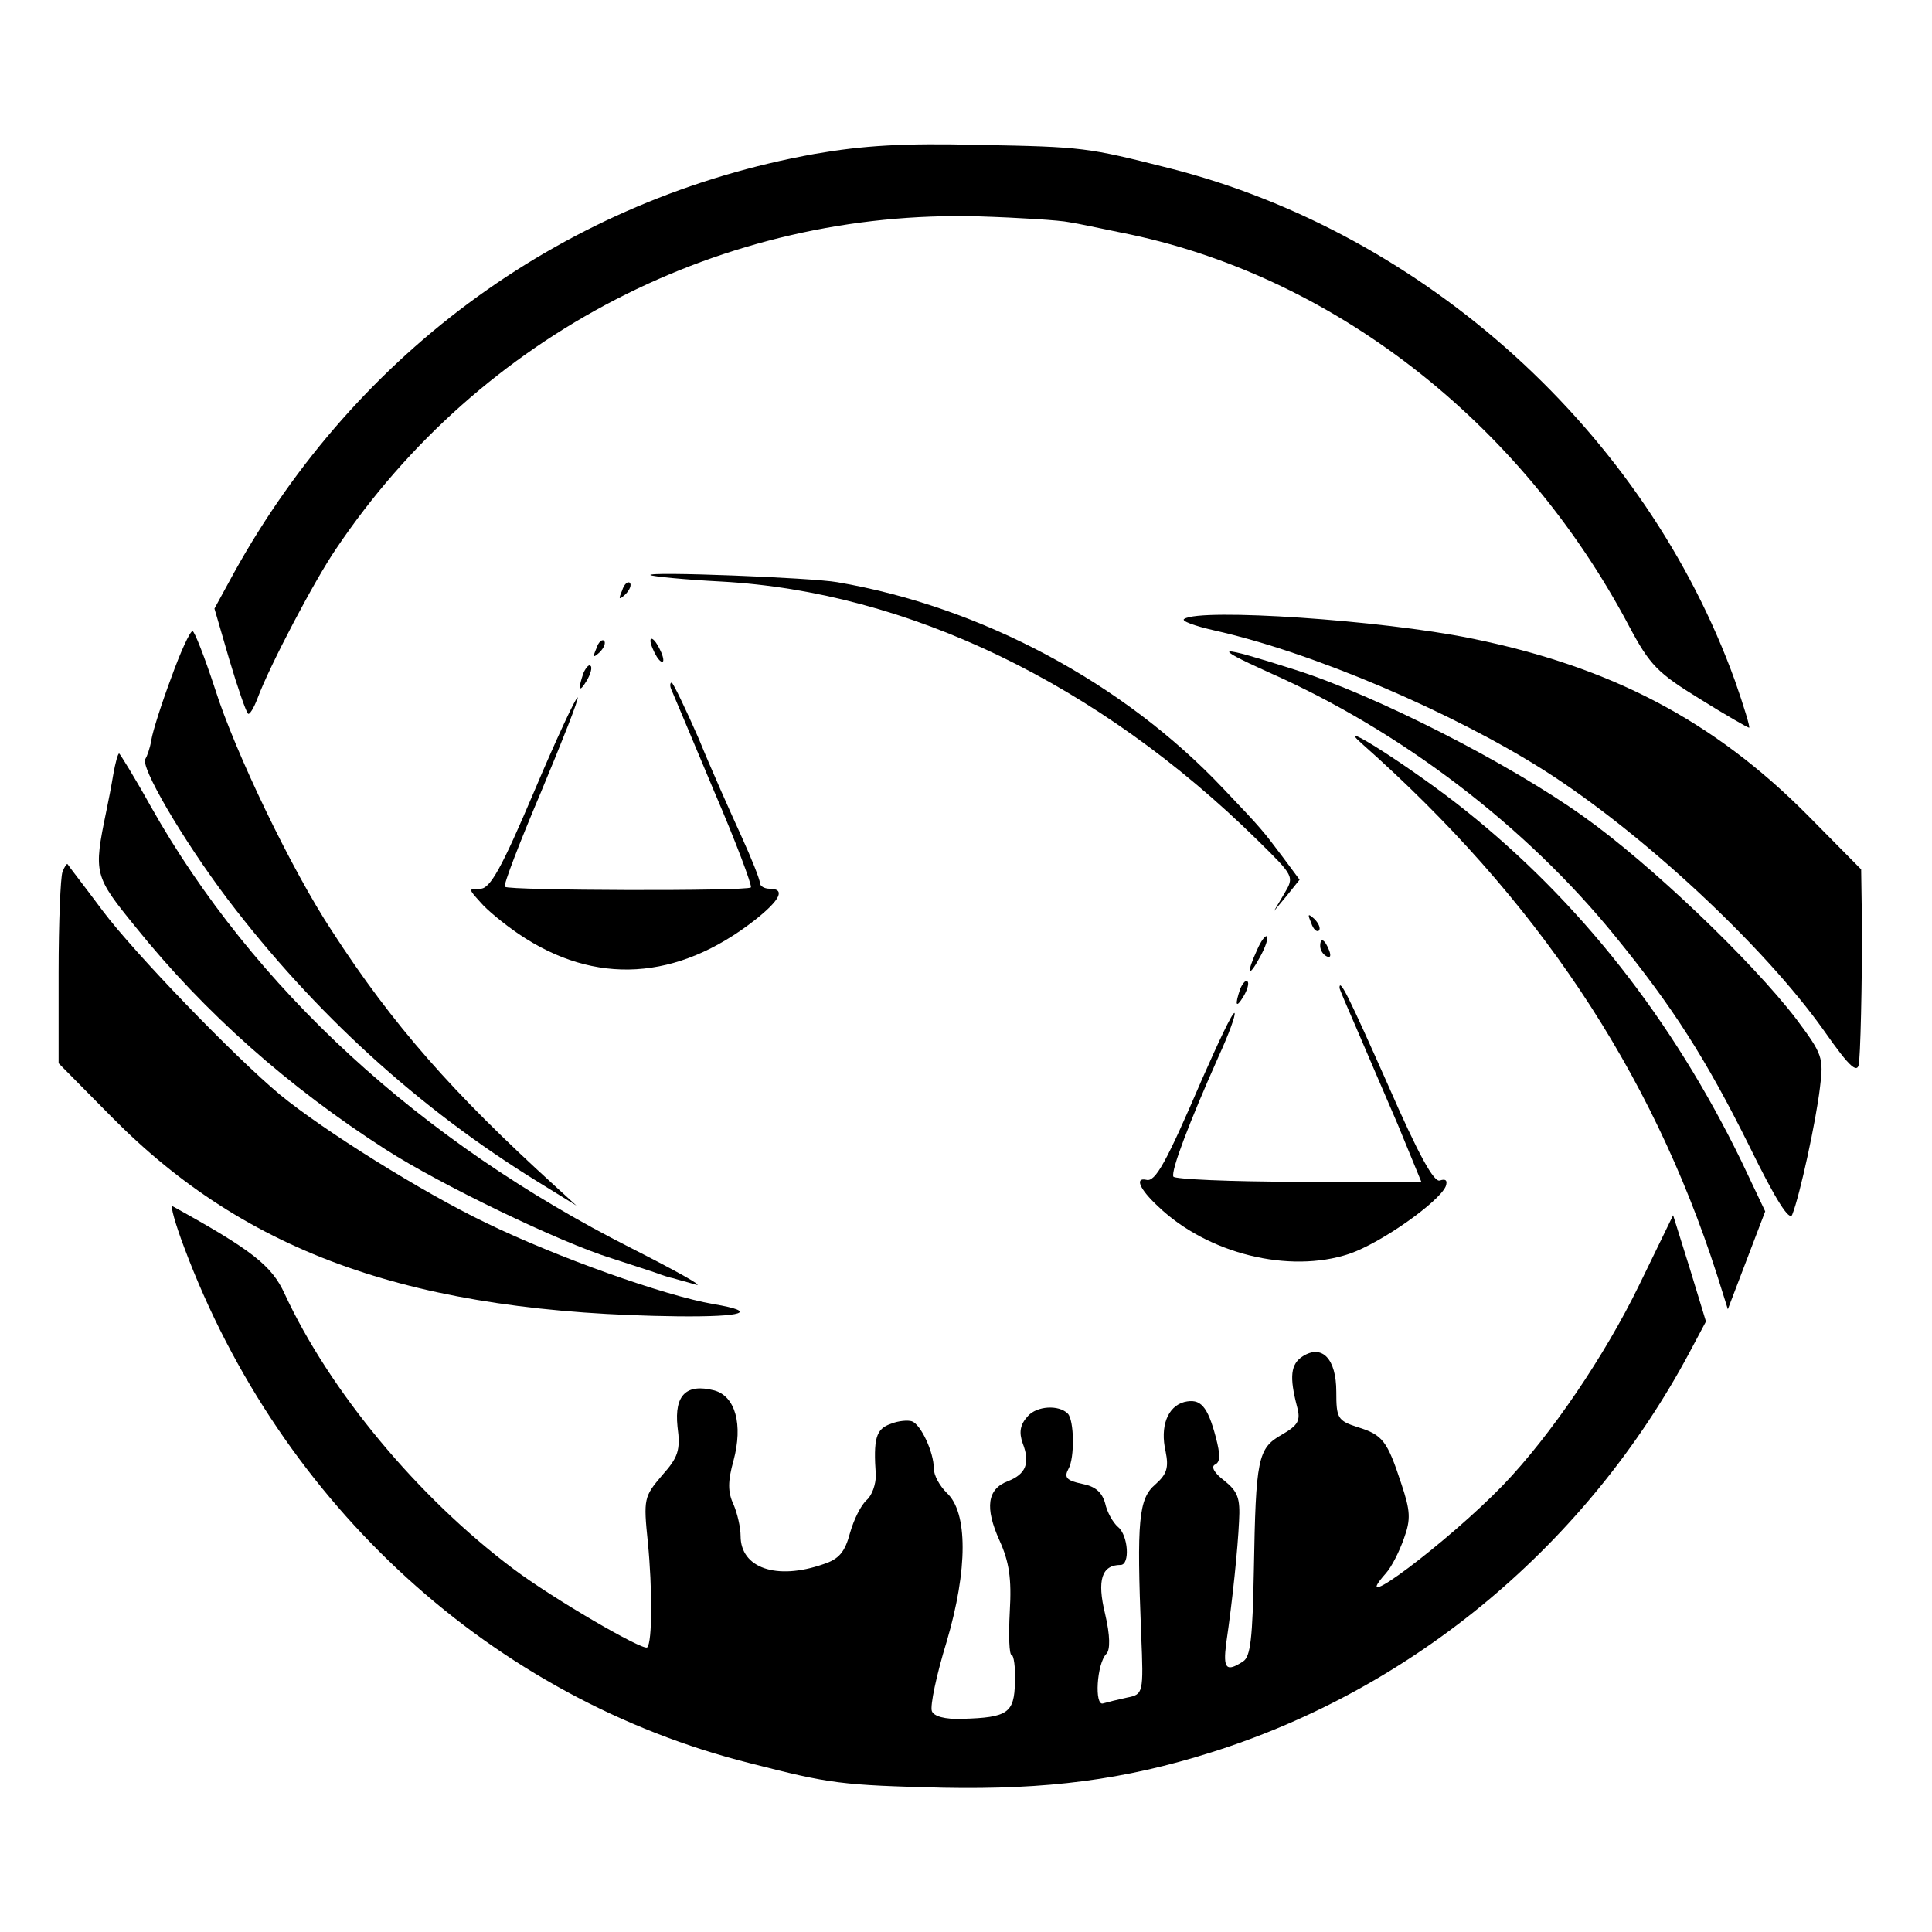
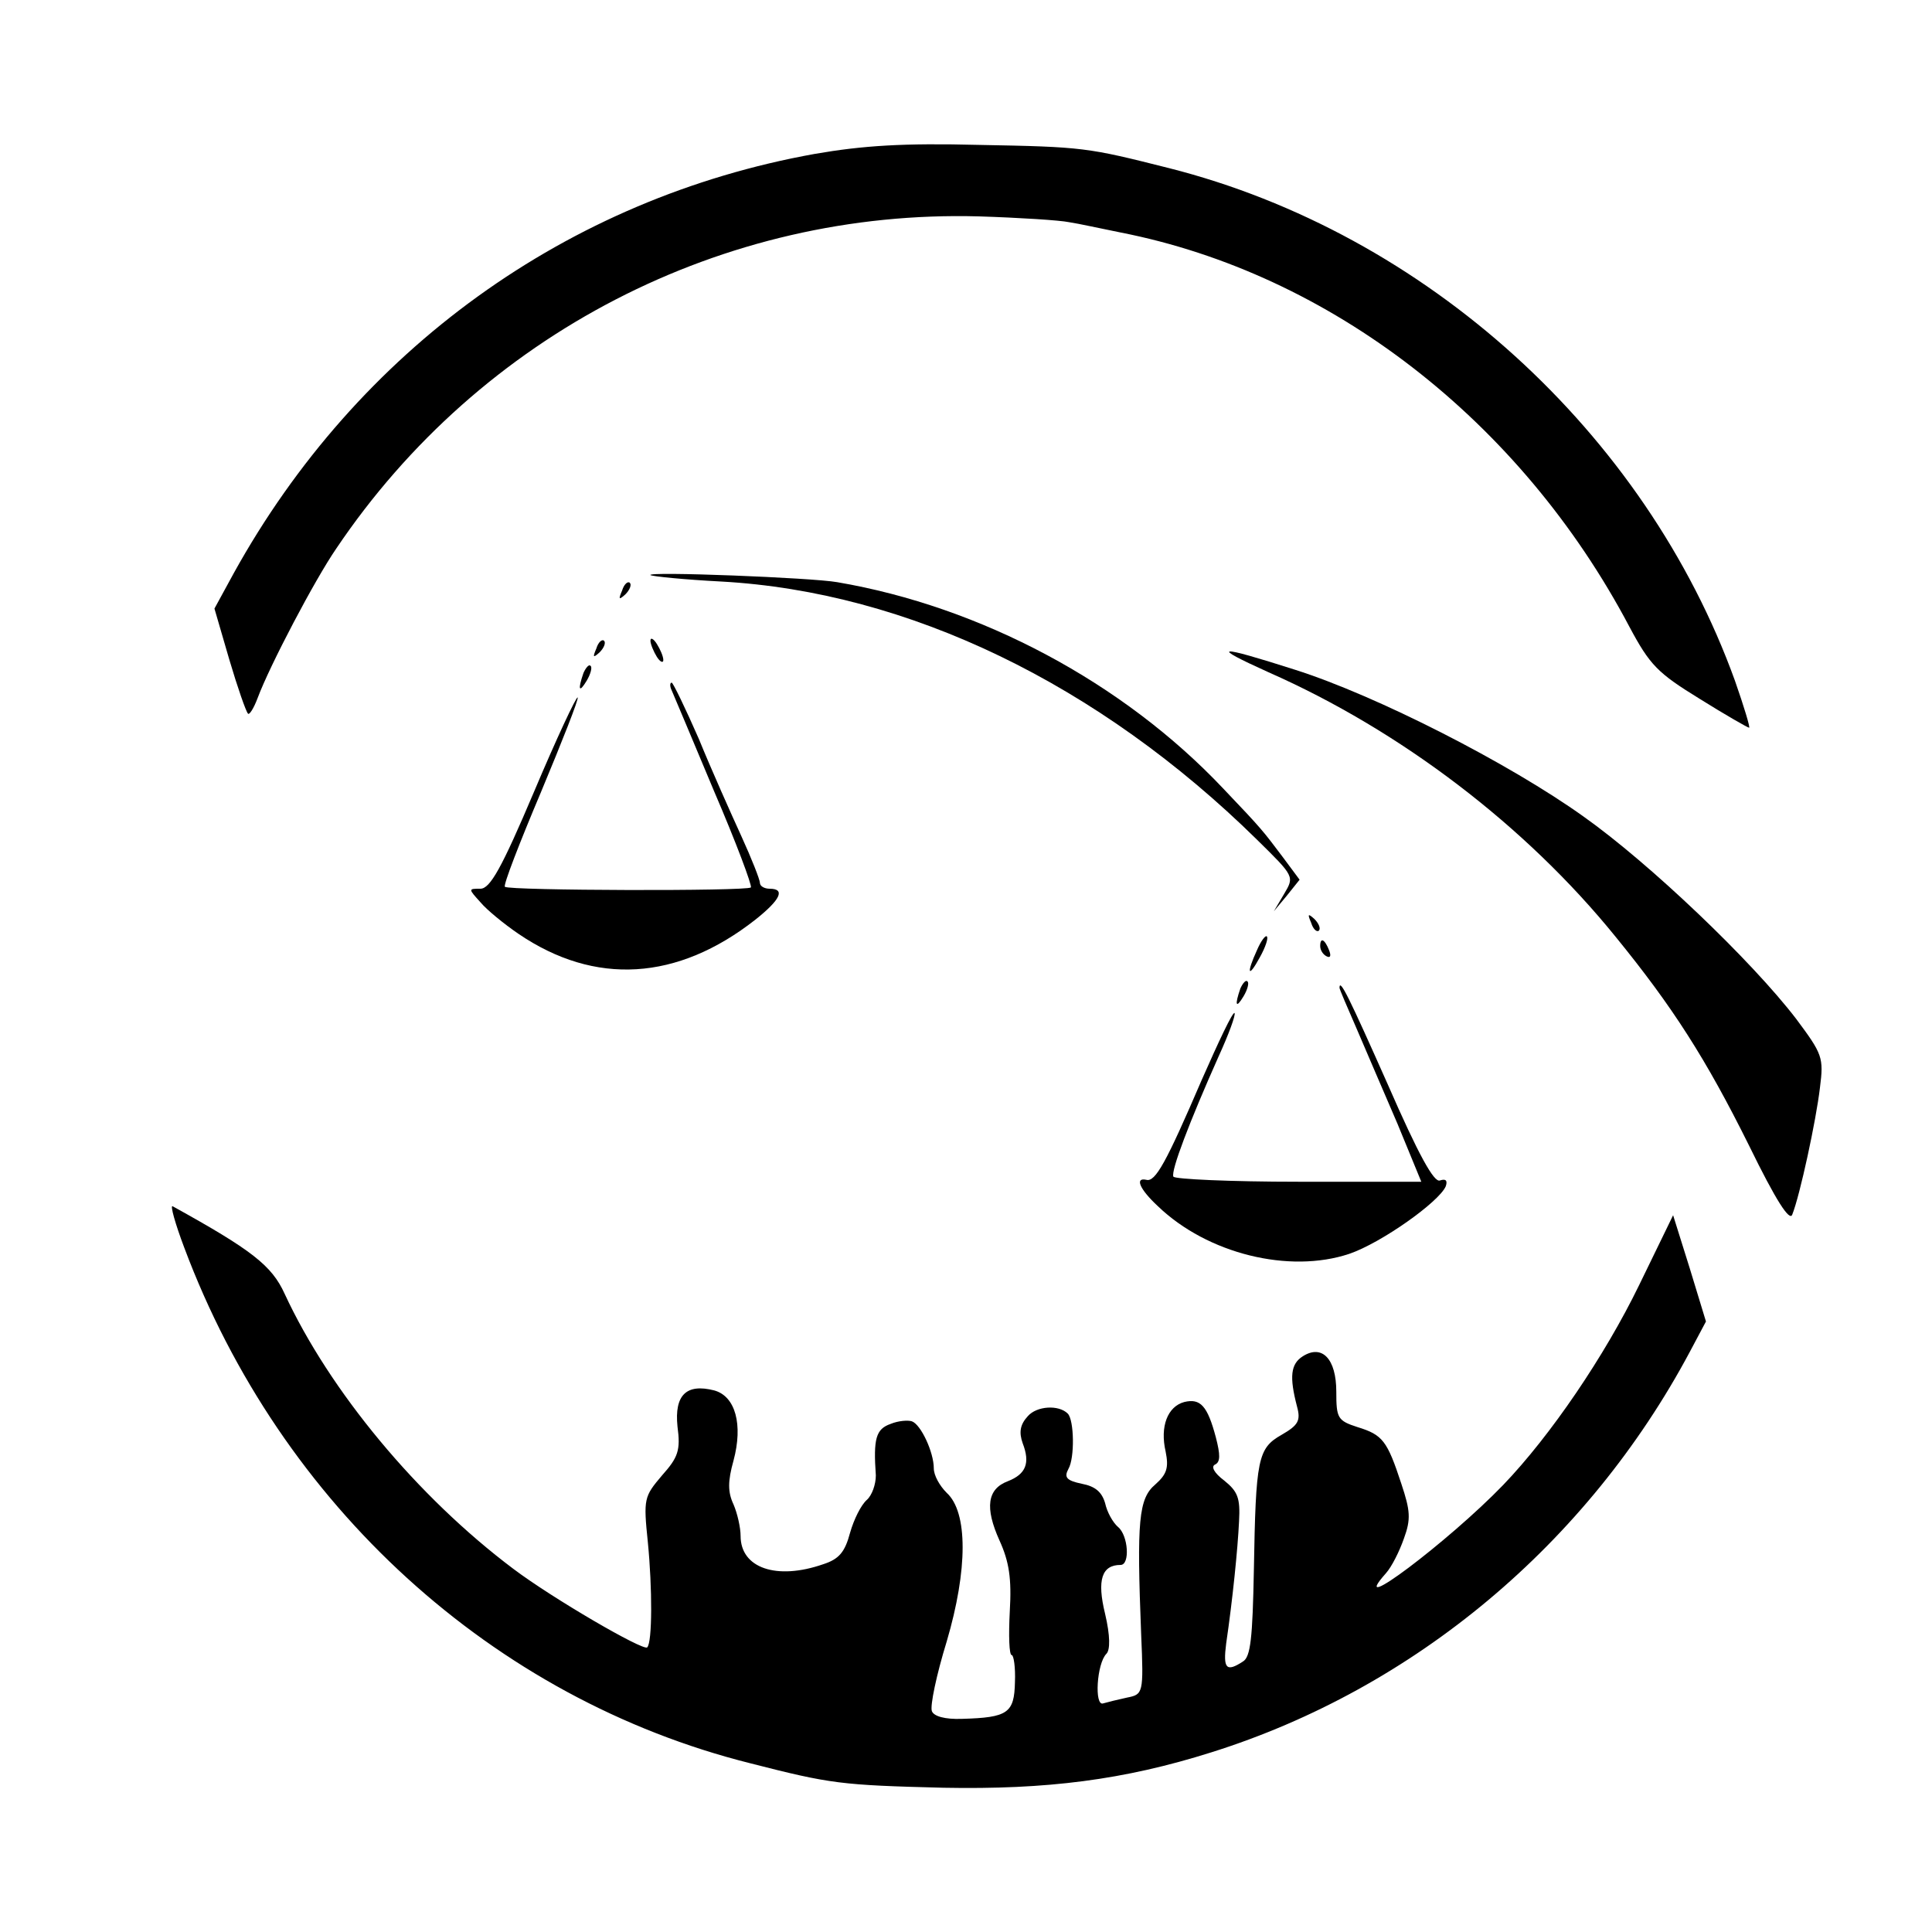
<svg xmlns="http://www.w3.org/2000/svg" version="1.0" width="300pt" height="300pt" viewBox="0 0 300 300" preserveAspectRatio="xMidYMid meet">
  <g transform="translate(0,300) scale(0.1,-0.1)" fill="#000000" stroke="none">
    <path d="M1265 2761 c-384 -69 -710 -304 -902 -651 l-30 -55 23 -79 c13 -44 26 -81 29 -84 2 -3 9 8 15 24 19 51 89 184 122 232 224 333 601 527 998 516 63 -2 126 -6 140 -9 14 -2 50 -10 80 -16 326 -64 621 -292 790 -612 32 -60 44 -72 109 -112 40 -25 75 -45 77 -45 2 0 -8 33 -22 73 -139 385 -480 695 -879 796 -127 32 -132 33 -295 36 -117 3 -180 -1 -255 -14z" />
    <path d="M1010 2107 c3 -2 52 -7 110 -10 290 -16 586 -159 832 -401 58 -57 58 -57 42 -84 l-16 -27 20 24 20 25 -26 35 c-31 41 -31 42 -93 107 -155 164 -376 282 -599 320 -39 7 -296 17 -290 11z" />
    <path d="M966 2083 c-6 -14 -5 -15 5 -6 7 7 10 15 7 18 -3 3 -9 -2 -12 -12z" />
-     <path d="M1839 2039 c-6 -3 16 -11 47 -18 152 -34 370 -127 513 -218 152 -97 340 -272 433 -403 42 -60 54 -70 55 -47 3 36 5 171 4 229 l-1 68 -83 84 c-146 147 -306 231 -524 275 -138 28 -418 47 -444 30z" />
-     <path d="M266 1948 c-15 -40 -29 -84 -31 -97 -2 -13 -7 -26 -9 -29 -10 -10 57 -125 128 -219 134 -176 296 -324 481 -438 l60 -37 -35 32 c-156 142 -250 248 -345 395 -62 94 -150 277 -181 375 -16 49 -32 90 -35 90 -4 0 -19 -33 -33 -72z" />
    <path d="M926 1993 c-6 -14 -5 -15 5 -6 7 7 10 15 7 18 -3 3 -9 -2 -12 -12z" />
    <path d="M1010 2005 c0 -5 5 -17 10 -25 5 -8 10 -10 10 -5 0 6 -5 17 -10 25 -5 8 -10 11 -10 5z" />
    <path d="M1970 1956 c204 -90 399 -238 539 -411 88 -108 140 -189 207 -324 42 -86 63 -118 67 -107 12 30 37 146 43 197 6 47 4 52 -37 107 -69 90 -227 241 -330 314 -116 83 -322 188 -448 228 -122 39 -134 38 -41 -4z" />
    <path d="M906 1955 c-9 -26 -7 -32 5 -12 6 10 9 21 6 23 -2 3 -7 -2 -11 -11z" />
    <path d="M1043 1928 c3 -7 33 -78 66 -157 34 -79 59 -146 57 -149 -6 -6 -376 -5 -382 1 -3 2 23 69 56 147 33 79 59 145 57 147 -2 2 -33 -64 -68 -147 -50 -118 -68 -150 -83 -150 -19 0 -19 0 0 -21 10 -12 37 -34 59 -49 119 -81 247 -73 368 22 39 31 47 48 22 48 -8 0 -15 4 -15 9 0 5 -13 38 -29 73 -16 35 -46 102 -66 151 -21 48 -40 87 -42 87 -3 0 -3 -6 0 -12z" />
-     <path d="M2115 1845 c271 -240 449 -507 551 -824 l17 -54 29 76 29 76 -37 78 c-107 220 -251 403 -429 545 -80 64 -210 147 -160 103z" />
-     <path d="M176 1798 c-3 -18 -8 -44 -11 -58 -20 -97 -19 -100 46 -180 107 -133 237 -248 388 -345 84 -54 270 -144 351 -169 30 -10 62 -20 70 -23 8 -3 20 -7 26 -8 6 -2 22 -6 35 -10 13 -3 -32 22 -101 57 -328 166 -587 404 -746 686 -25 45 -48 82 -49 82 -2 0 -6 -15 -9 -32z" />
-     <path d="M97 1646 c-3 -8 -6 -78 -6 -156 l0 -141 82 -83 c211 -214 471 -305 880 -310 102 -1 126 7 55 19 -76 13 -244 73 -353 126 -100 48 -253 144 -320 199 -72 60 -227 221 -275 285 -29 39 -54 71 -55 73 -1 2 -5 -4 -8 -12z" />
    <path d="M2036 1567 c3 -10 9 -15 12 -12 3 3 0 11 -7 18 -10 9 -11 8 -5 -6z" />
    <path d="M1952 1525 c-17 -37 -14 -45 4 -12 9 16 14 31 11 33 -2 2 -9 -7 -15 -21z" />
    <path d="M2050 1531 c0 -6 4 -13 10 -16 6 -3 7 1 4 9 -7 18 -14 21 -14 7z" />
-     <path d="M1926 1465 c-9 -26 -7 -32 5 -12 6 10 9 21 6 23 -2 3 -7 -2 -11 -11z" />
+     <path d="M1926 1465 c-9 -26 -7 -32 5 -12 6 10 9 21 6 23 -2 3 -7 -2 -11 -11" />
    <path d="M2080 1466 c0 -2 12 -30 26 -62 14 -33 43 -100 64 -149 l37 -90 -191 0 c-105 0 -193 4 -194 8 -4 9 25 85 70 186 16 35 27 65 25 68 -3 2 -25 -45 -51 -104 -55 -128 -72 -159 -86 -155 -18 4 -11 -14 18 -41 77 -74 204 -105 297 -74 50 17 140 81 150 105 3 9 0 12 -9 9 -9 -4 -33 39 -81 149 -60 135 -75 166 -75 150z" />
    <path d="M286 1063 c150 -401 480 -701 879 -801 125 -32 141 -34 300 -38 160 -3 280 12 416 55 315 99 584 324 743 622 l25 47 -25 82 -26 83 -53 -109 c-53 -109 -137 -233 -211 -310 -85 -88 -245 -208 -182 -137 9 10 21 34 28 54 11 30 10 43 -4 85 -22 67 -29 76 -68 88 -31 10 -33 14 -33 55 0 51 -22 74 -52 55 -19 -12 -21 -32 -9 -78 6 -22 2 -29 -24 -44 -37 -21 -40 -37 -43 -210 -2 -105 -5 -135 -17 -142 -26 -17 -31 -11 -26 28 10 68 18 147 20 190 2 36 -2 46 -23 63 -16 12 -21 22 -14 25 8 4 8 15 1 42 -13 49 -24 61 -49 55 -26 -7 -38 -38 -29 -77 5 -25 2 -35 -16 -51 -26 -22 -29 -56 -22 -233 4 -92 3 -93 -22 -98 -14 -3 -30 -7 -37 -9 -14 -5 -10 62 5 77 6 6 6 28 -2 62 -13 53 -5 76 24 76 15 0 12 46 -4 59 -8 7 -17 23 -20 37 -5 17 -15 26 -36 30 -24 5 -28 10 -21 23 10 17 9 76 -1 86 -14 14 -48 12 -62 -4 -12 -13 -14 -25 -8 -42 12 -31 5 -48 -23 -59 -32 -12 -36 -41 -13 -92 15 -33 19 -59 16 -110 -2 -38 -1 -68 3 -68 3 0 6 -19 5 -42 -1 -48 -11 -55 -82 -57 -27 -1 -44 4 -47 12 -3 8 7 56 23 108 33 112 33 201 0 231 -11 11 -20 27 -20 38 0 25 -20 68 -34 73 -6 2 -21 1 -33 -4 -23 -8 -27 -23 -23 -80 0 -14 -6 -31 -14 -38 -9 -8 -20 -30 -26 -51 -8 -30 -17 -41 -42 -49 -72 -25 -128 -6 -128 44 0 13 -5 35 -11 49 -9 19 -9 36 0 68 15 56 3 100 -30 109 -43 11 -62 -7 -57 -56 5 -37 1 -48 -24 -76 -28 -33 -29 -36 -22 -104 7 -71 7 -155 -1 -163 -6 -6 -147 76 -208 122 -149 112 -285 276 -355 427 -20 44 -51 68 -174 136 -4 2 4 -27 18 -64z" />
  </g>
</svg>